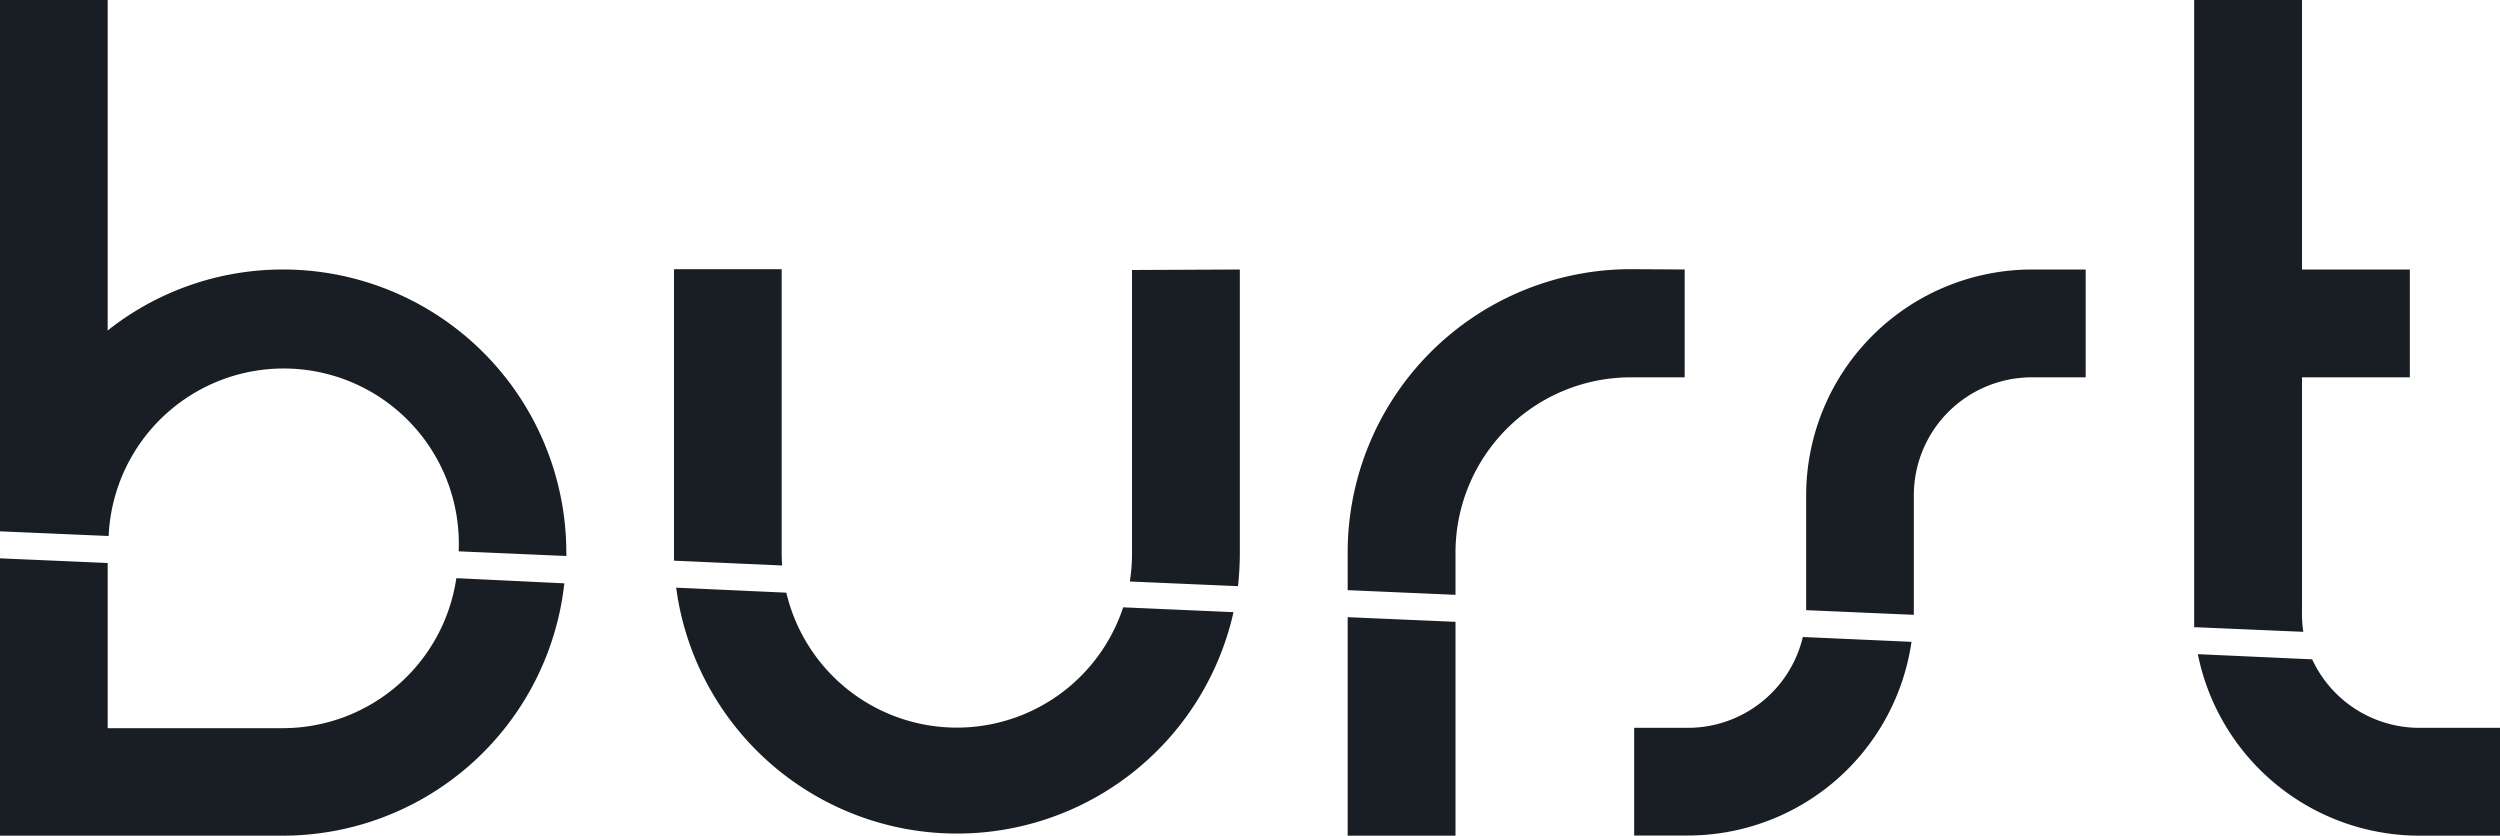
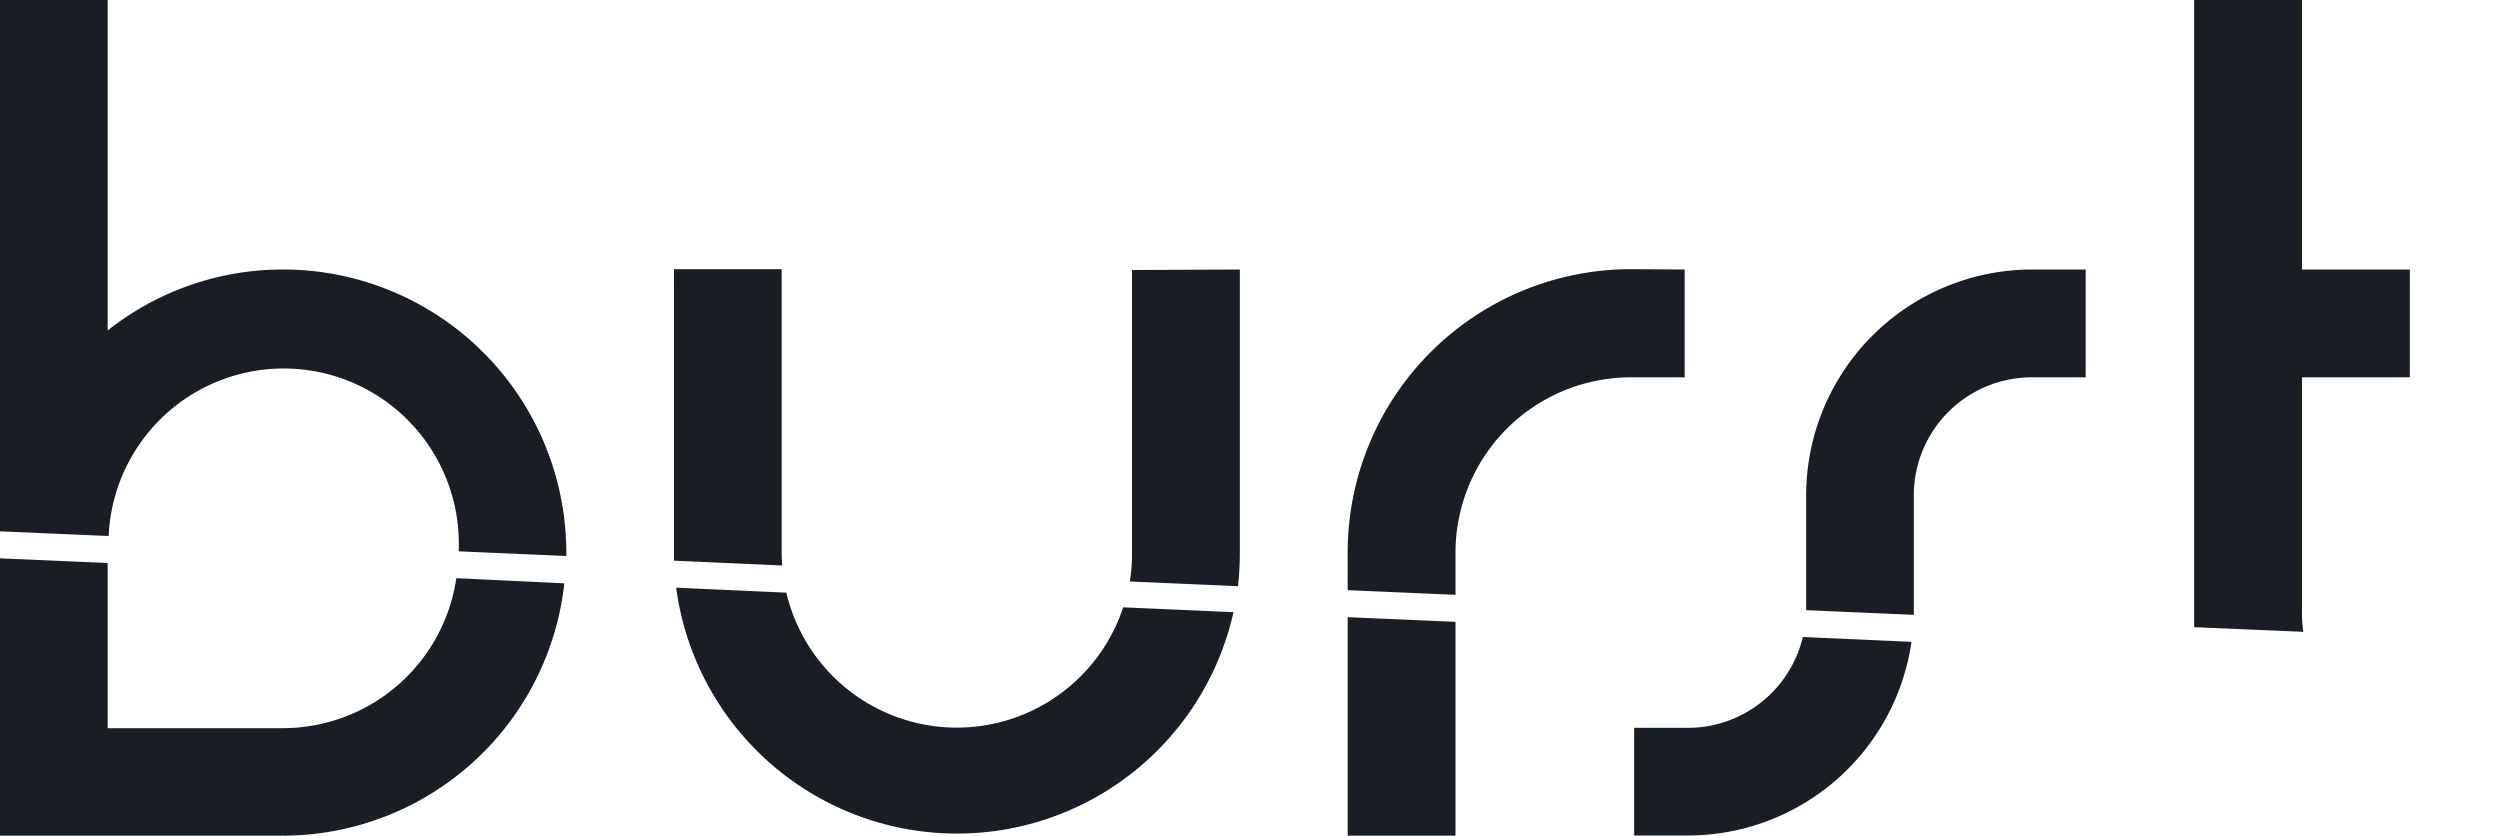
<svg xmlns="http://www.w3.org/2000/svg" width="150" height="50.14">
  <defs />
-   <path fill="#191e25" d="M46.93 33.93l-6.49-.29V16.15h6.46v17c0 .27.01.52.03.78zM67.39 36.44l6.62.29a17 17 0 01-33.44-1.47l6.61.3a10.51 10.51 0 0020.21.88zM74.39 16.17v17a18.14 18.14 0 01-.11 2l-6.49-.28a10.51 10.51 0 00.13-1.69v-17zM27.38 34.69a10.53 10.53 0 01-10.4 9H6.46v-9.91L0 33.5v16.64h17A17 17 0 0033.86 35zM17 16.17a16.91 16.91 0 00-10.54 3.66V0H0v31.88l6.52.28a10.51 10.51 0 0121 .92l6.46.28a1.48 1.48 0 000-.21A17 17 0 0017 16.17zM80.86 37.03l6.47.28v12.83h-6.47V37.03zM101.08 16.17v6.47h-3.24a10.52 10.52 0 00-10.51 10.51v2.54l-6.47-.28v-2.26a17 17 0 0117-17zM108.17 38.22l6.52.29a13.56 13.56 0 01-13.41 11.62h-3.23v-6.46h3.23a7.09 7.09 0 006.89-5.45zM125.14 16.17v6.47h-3.24a7.08 7.08 0 00-7.07 7.08v7.17l-6.46-.28v-6.89a13.56 13.56 0 0113.53-13.55zM138.2 37.91l-6.55-.28V0h6.47v16.17h6.47v6.47h-6.47v14a7.2 7.2 0 00.08 1.27zM150 43.67v6.47h-4.85a13.57 13.57 0 01-13.28-10.89l6.86.31a7.09 7.09 0 006.42 4.11z" />
+   <path fill="#191e25" d="M46.93 33.93l-6.49-.29V16.15h6.46v17c0 .27.01.52.03.78zM67.39 36.44l6.62.29a17 17 0 01-33.44-1.47l6.61.3a10.51 10.51 0 0020.21.88zM74.39 16.17v17a18.14 18.14 0 01-.11 2l-6.49-.28a10.51 10.51 0 00.13-1.69v-17zM27.38 34.69a10.53 10.53 0 01-10.4 9H6.46v-9.91L0 33.5v16.64h17A17 17 0 0033.86 35zM17 16.17a16.91 16.91 0 00-10.54 3.66V0H0v31.88l6.52.28a10.51 10.51 0 0121 .92l6.46.28a1.48 1.48 0 000-.21A17 17 0 0017 16.17zM80.86 37.03l6.47.28v12.83h-6.47V37.03zM101.08 16.17v6.47h-3.24a10.52 10.52 0 00-10.51 10.51v2.54l-6.47-.28v-2.26a17 17 0 0117-17zM108.17 38.22l6.52.29a13.56 13.56 0 01-13.41 11.62h-3.23v-6.46h3.23a7.09 7.09 0 006.89-5.45zM125.14 16.17v6.47h-3.24a7.08 7.08 0 00-7.07 7.08v7.17l-6.46-.28v-6.89a13.56 13.56 0 0113.53-13.55zM138.2 37.91l-6.55-.28V0h6.47v16.17h6.47v6.47h-6.47v14a7.2 7.2 0 00.08 1.27zM150 43.67v6.47h-4.85l6.86.31a7.09 7.09 0 006.42 4.11z" />
</svg>